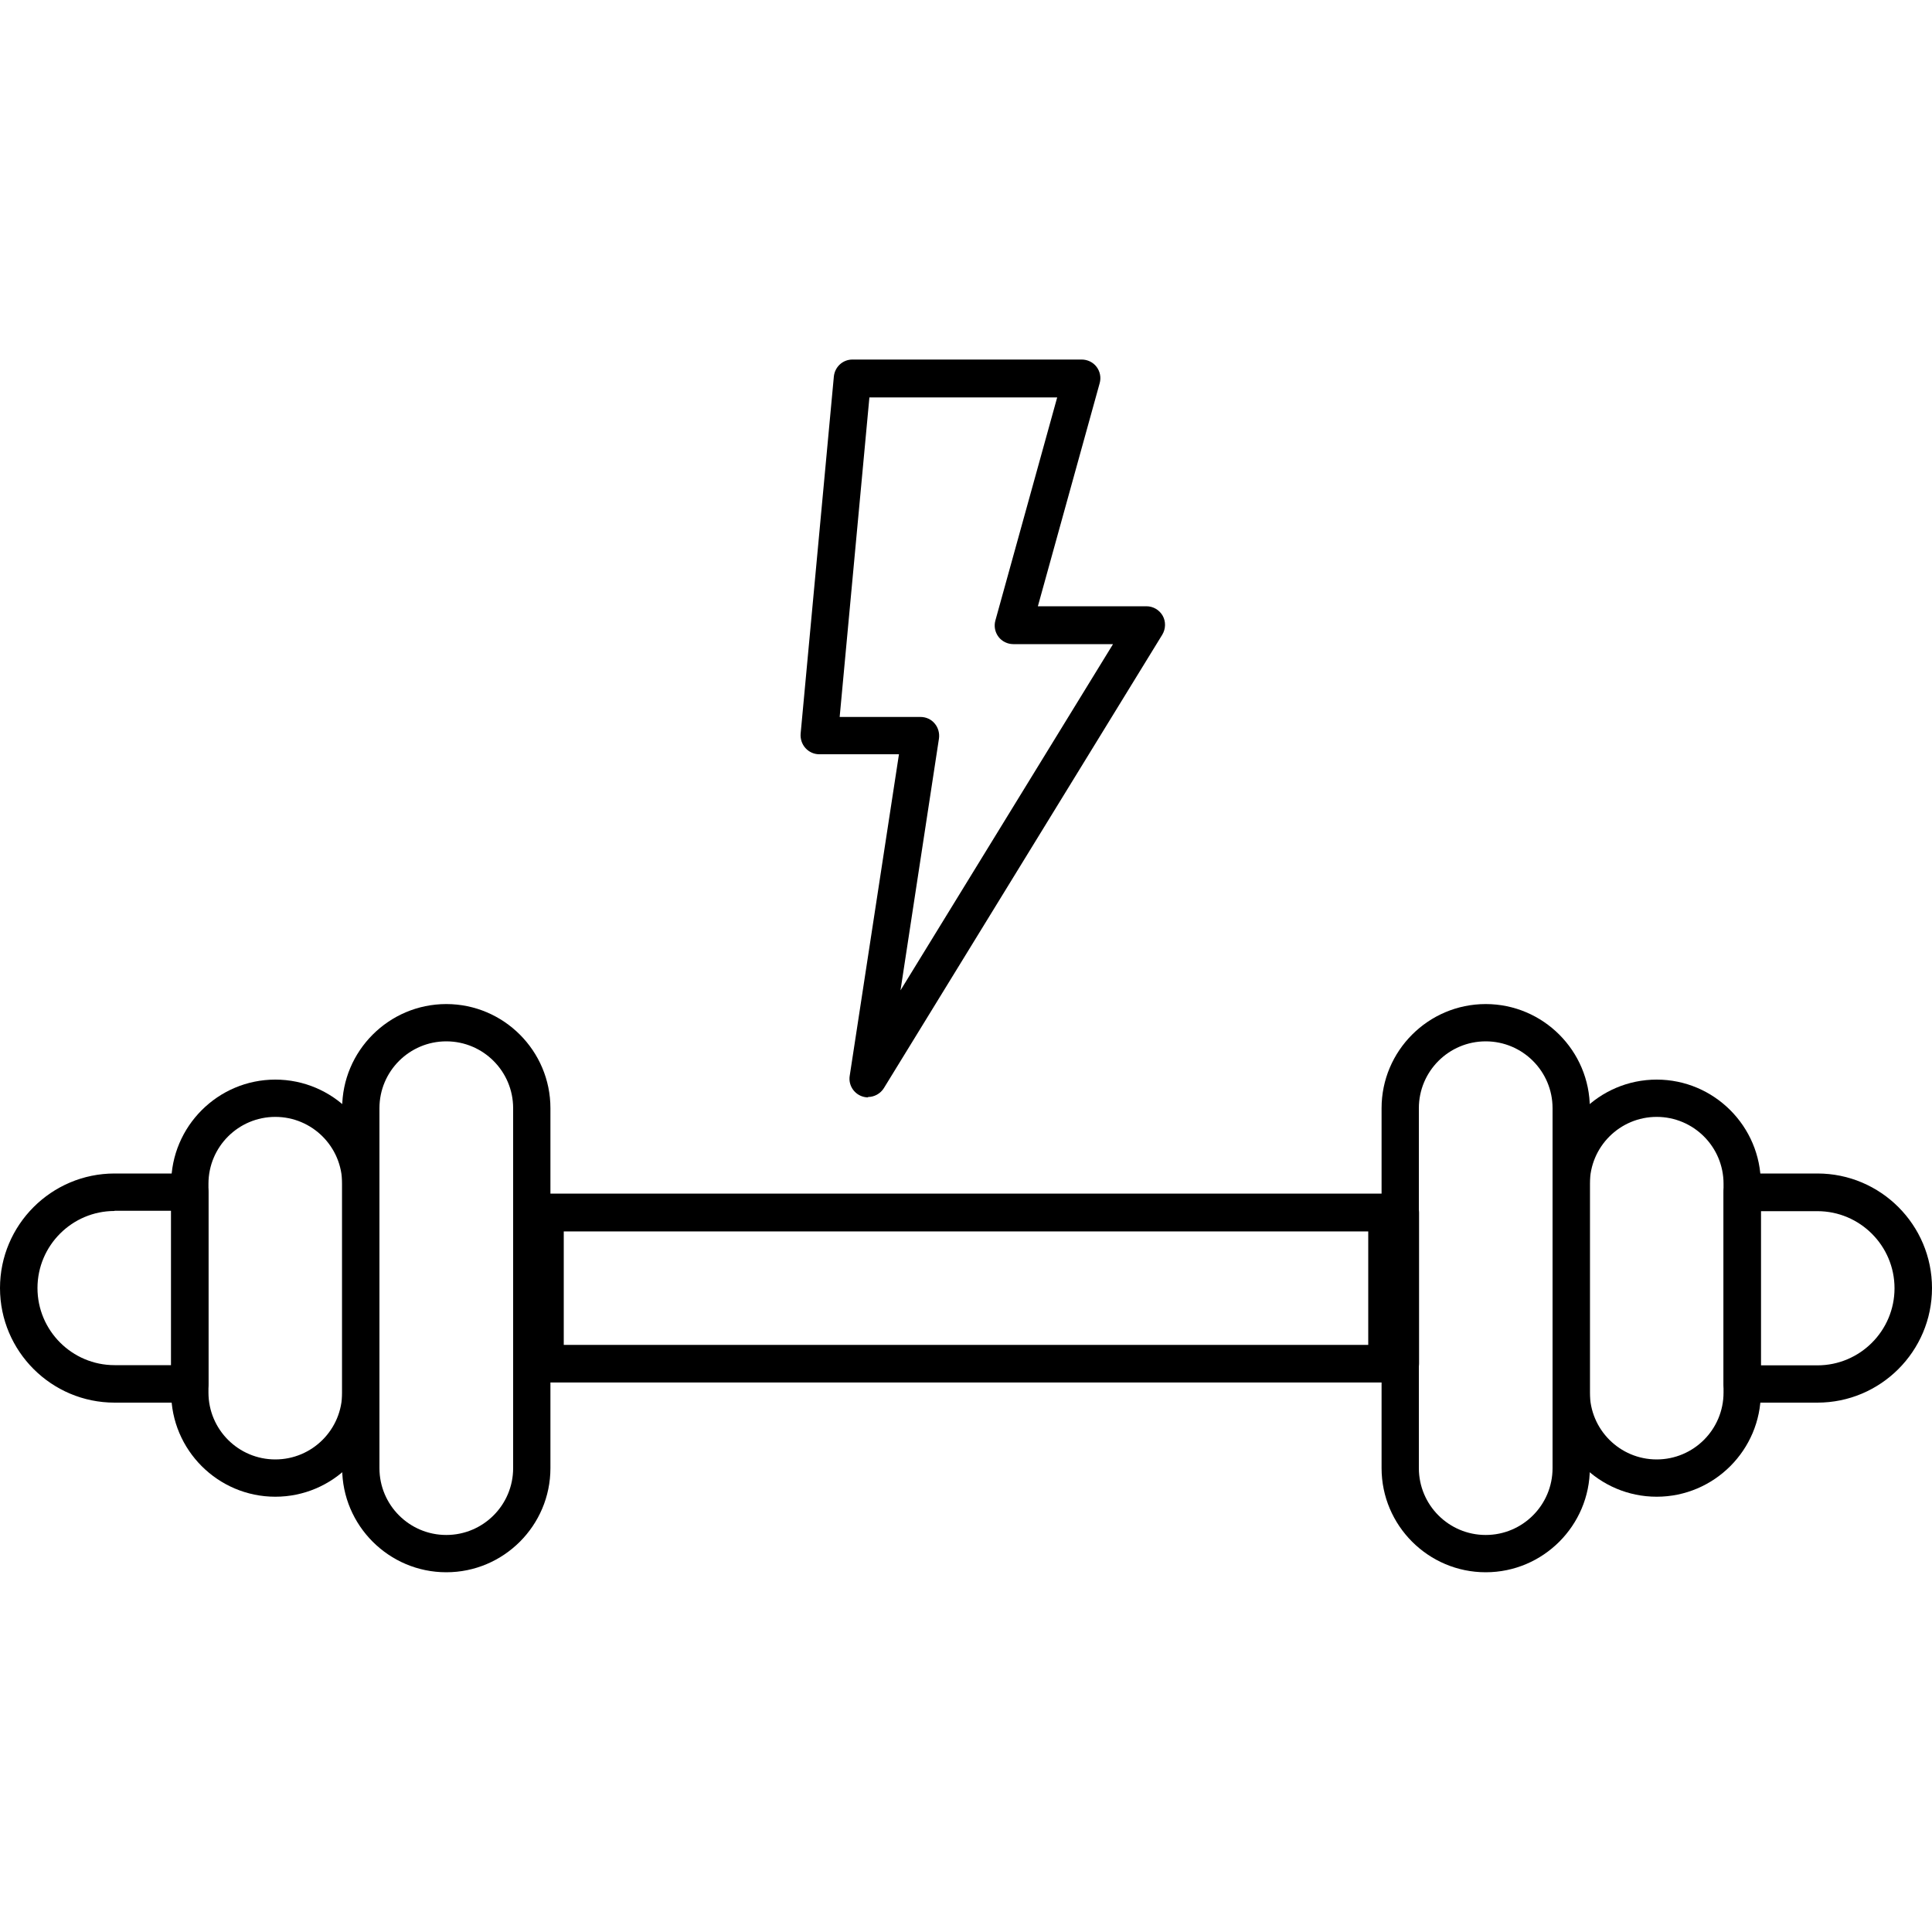
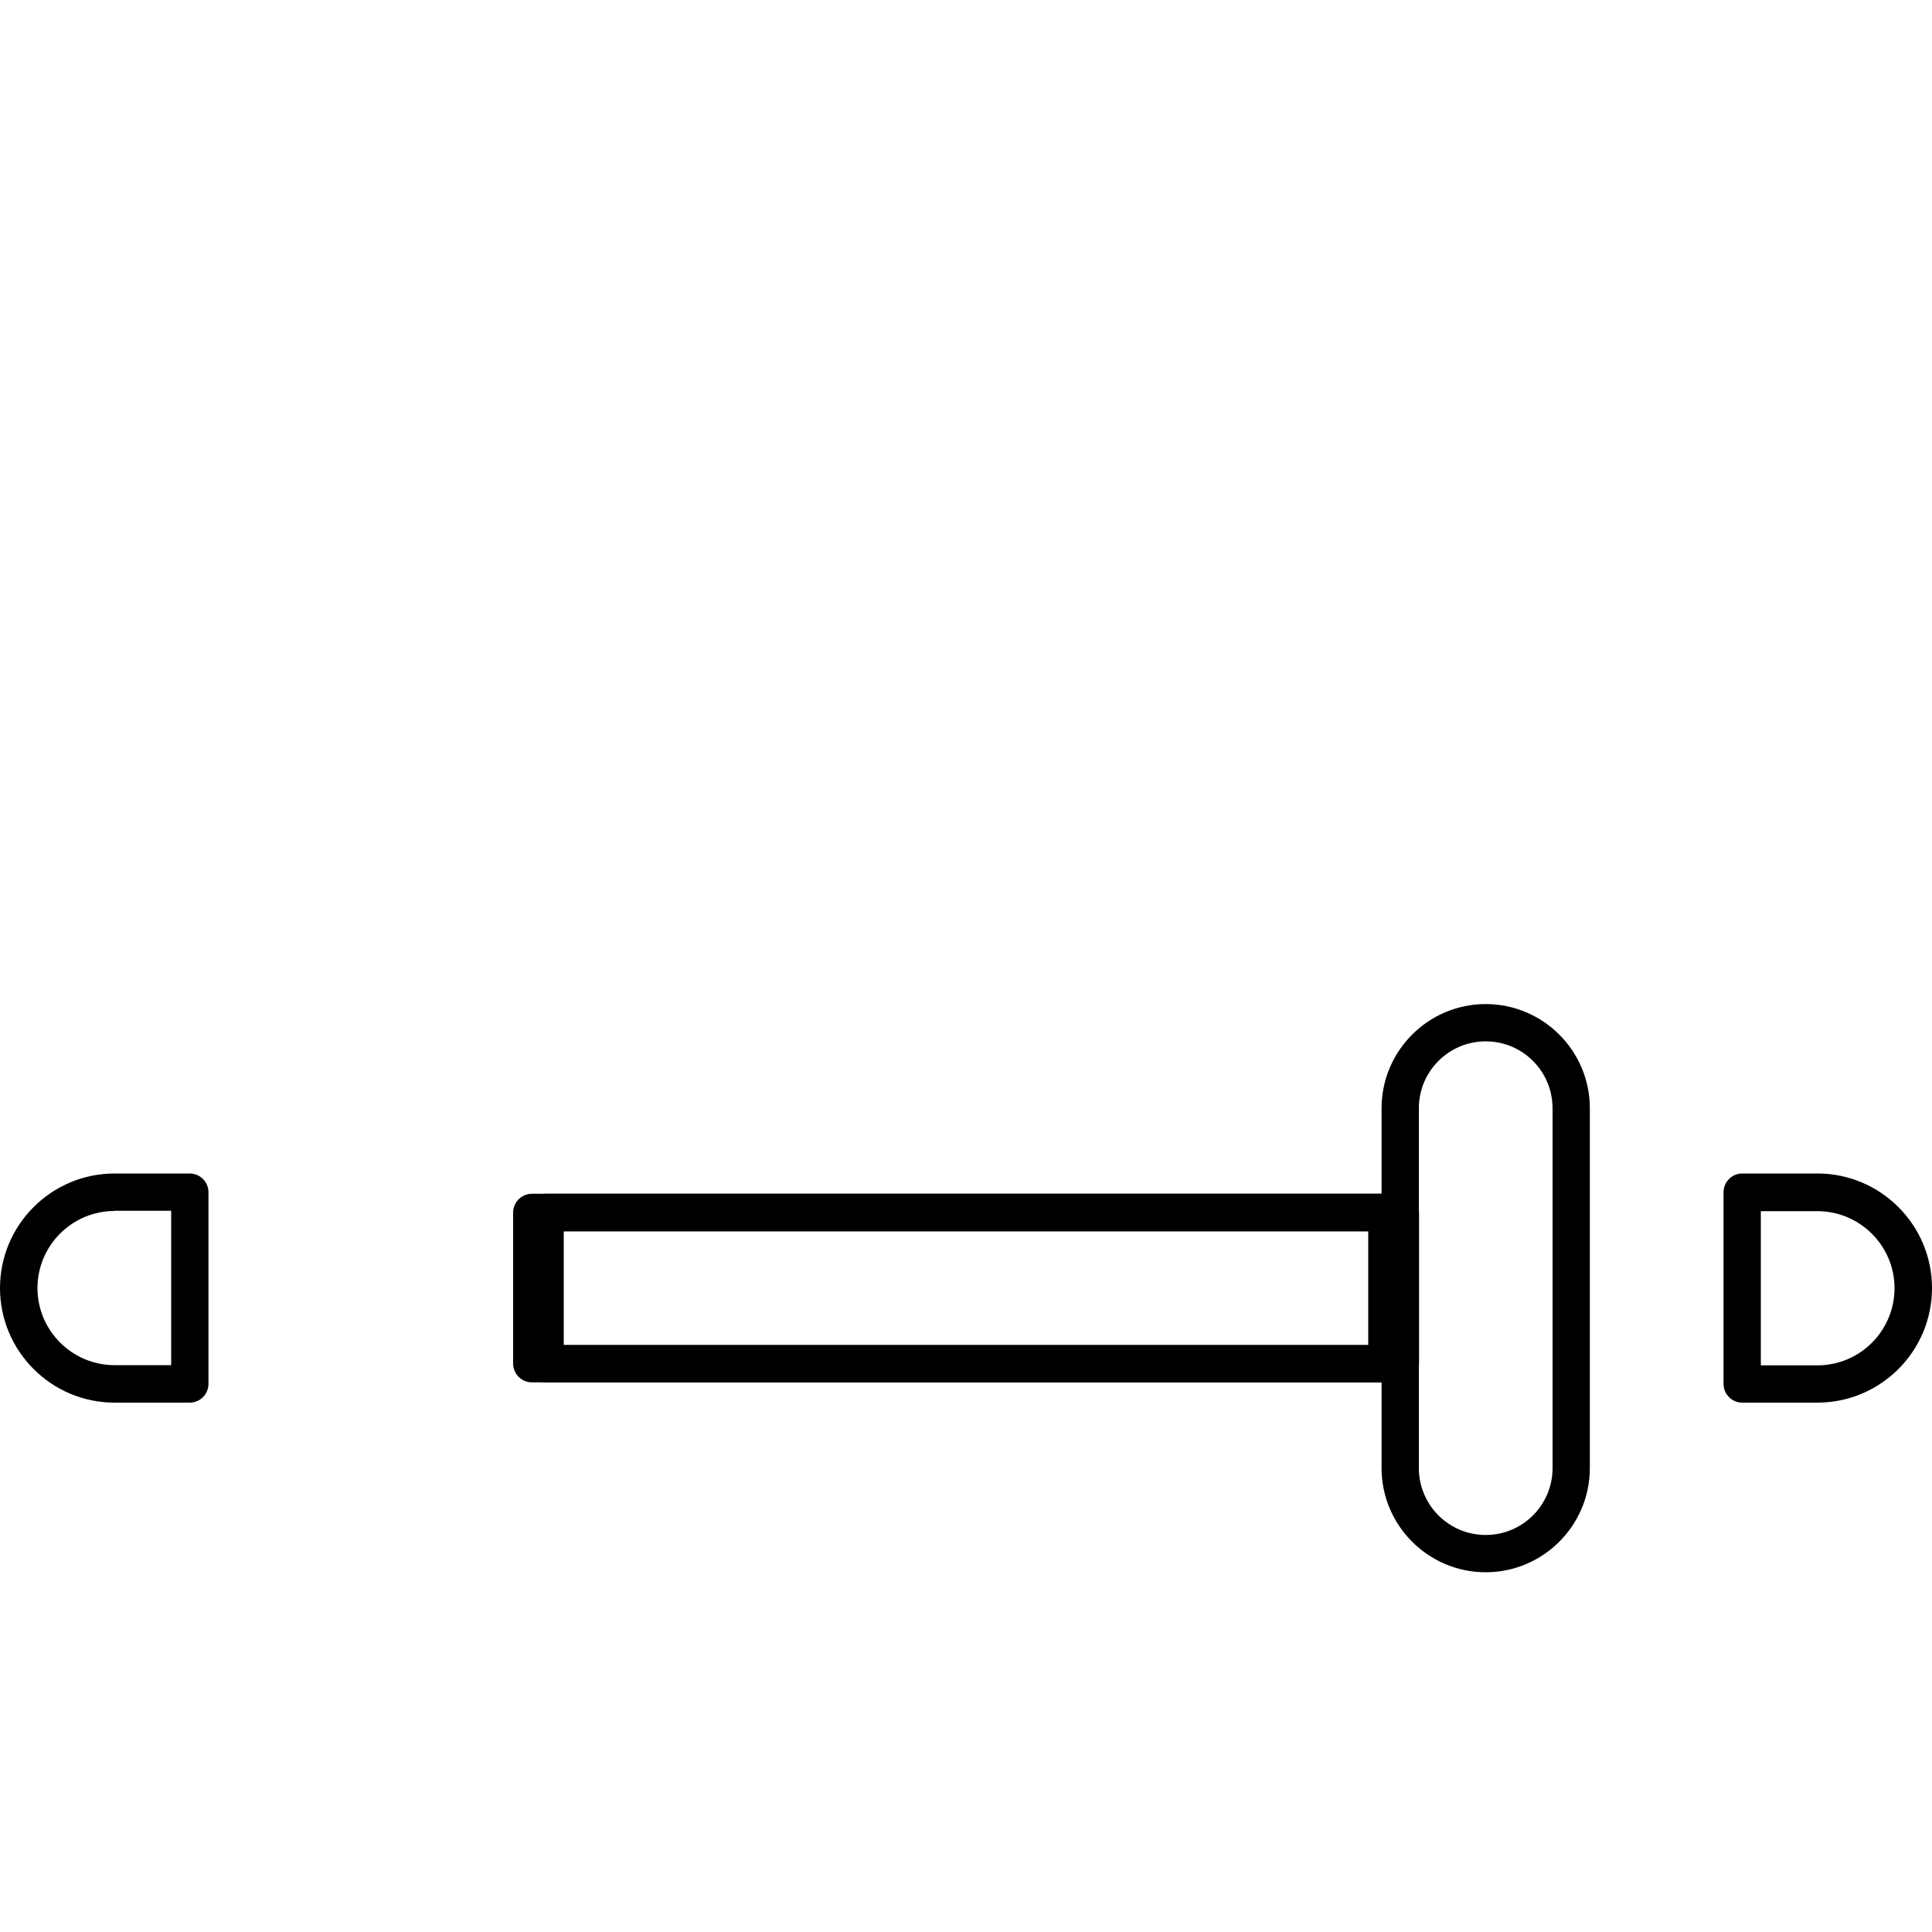
<svg xmlns="http://www.w3.org/2000/svg" id="Layer_1" viewBox="0 0 100 100">
  <defs>
    <style>.cls-1{stroke-width:0px;}</style>
  </defs>
-   <path class="cls-1" d="m23.1,81.38c-2.97,0-5.39-2.42-5.39-5.39v-18.63c0-2.97,2.42-5.39,5.39-5.39s5.39,2.42,5.39,5.39v18.63c0,2.97-2.42,5.39-5.39,5.39Zm0-27.48c-1.91,0-3.46,1.55-3.46,3.46v18.63c0,1.91,1.55,3.46,3.46,3.46s3.46-1.55,3.46-3.46v-18.63c0-1.91-1.55-3.46-3.46-3.46Z" />
-   <path class="cls-1" d="m14.25,77.47c-2.97,0-5.39-2.42-5.39-5.39v-10.81c0-2.97,2.42-5.39,5.39-5.39s5.39,2.42,5.39,5.39v10.81c0,2.97-2.42,5.39-5.39,5.39Zm0-19.66c-1.91,0-3.46,1.55-3.46,3.46v10.81c0,1.91,1.55,3.46,3.46,3.46s3.46-1.55,3.46-3.46v-10.81c0-1.91-1.55-3.46-3.46-3.46Z" />
  <path class="cls-1" d="m9.82,72.6h-3.89c-3.27,0-5.93-2.66-5.93-5.93s2.66-5.93,5.93-5.93h3.89c.53,0,.97.43.97.97v9.92c0,.53-.43.97-.97.97Zm-3.89-9.92c-2.2,0-3.99,1.79-3.99,3.99s1.79,3.99,3.99,3.99h2.93v-7.99h-2.93Z" />
  <path class="cls-1" d="m71.79,71.55H27.53c-.53,0-.97-.43-.97-.97v-7.82c0-.53.43-.97.97-.97h44.27c.53,0,.97.43.97.97v7.82c0,.53-.43.97-.97.97Zm-43.3-1.93h42.33v-5.89H28.49v5.89Z" />
  <path class="cls-1" d="m76.9,81.38c-2.97,0-5.39-2.42-5.39-5.39v-18.63c0-2.97,2.42-5.39,5.39-5.39s5.39,2.42,5.39,5.39v18.63c0,2.97-2.42,5.39-5.39,5.39Zm0-27.48c-1.91,0-3.46,1.55-3.46,3.46v18.63c0,1.91,1.55,3.46,3.46,3.46s3.46-1.55,3.46-3.46v-18.63c0-1.91-1.55-3.46-3.46-3.46Z" />
-   <path class="cls-1" d="m85.75,77.47c-2.97,0-5.39-2.42-5.39-5.39v-10.81c0-2.97,2.42-5.39,5.39-5.39s5.39,2.42,5.39,5.39v10.81c0,2.97-2.42,5.39-5.39,5.39Zm0-19.66c-1.91,0-3.46,1.55-3.46,3.46v10.81c0,1.91,1.55,3.46,3.46,3.46s3.46-1.55,3.46-3.46v-10.81c0-1.91-1.55-3.46-3.46-3.46Z" />
  <path class="cls-1" d="m94.07,72.6h-3.89c-.53,0-.97-.43-.97-.97v-9.92c0-.53.43-.97.97-.97h3.89c3.27,0,5.93,2.66,5.93,5.93s-2.66,5.93-5.93,5.93Zm-2.93-1.93h2.93c2.2,0,3.99-1.79,3.99-3.99s-1.79-3.99-3.99-3.99h-2.93v7.99Z" />
  <path class="cls-1" d="m72.47,71.55H28.21c-.53,0-.97-.43-.97-.97v-7.82c0-.53.43-.97.97-.97h44.27c.53,0,.97.43.97.97v7.82c0,.53-.43.97-.97.97Zm-43.3-1.93h42.33v-5.89H29.18v5.89Z" />
-   <path class="cls-1" d="m44.93,56.8c-.11,0-.22-.02-.33-.06-.43-.16-.69-.6-.62-1.05l2.55-16.65h-4.13c-.27,0-.53-.12-.71-.32-.18-.2-.27-.47-.25-.74l1.72-18.49c.05-.5.46-.88.96-.88h11.87c.3,0,.59.14.77.38.18.24.24.55.16.84l-3.2,11.55h5.62c.35,0,.67.19.84.49s.16.68-.02.98l-14.41,23.47c-.18.29-.5.46-.82.46Zm-1.48-19.69h4.2c.28,0,.55.12.73.34.18.21.26.5.22.78l-1.99,13.03,11-17.92h-5.16c-.3,0-.59-.14-.77-.38-.18-.24-.24-.55-.16-.84l3.2-11.55h-9.72l-1.54,16.55Z" />
</svg>